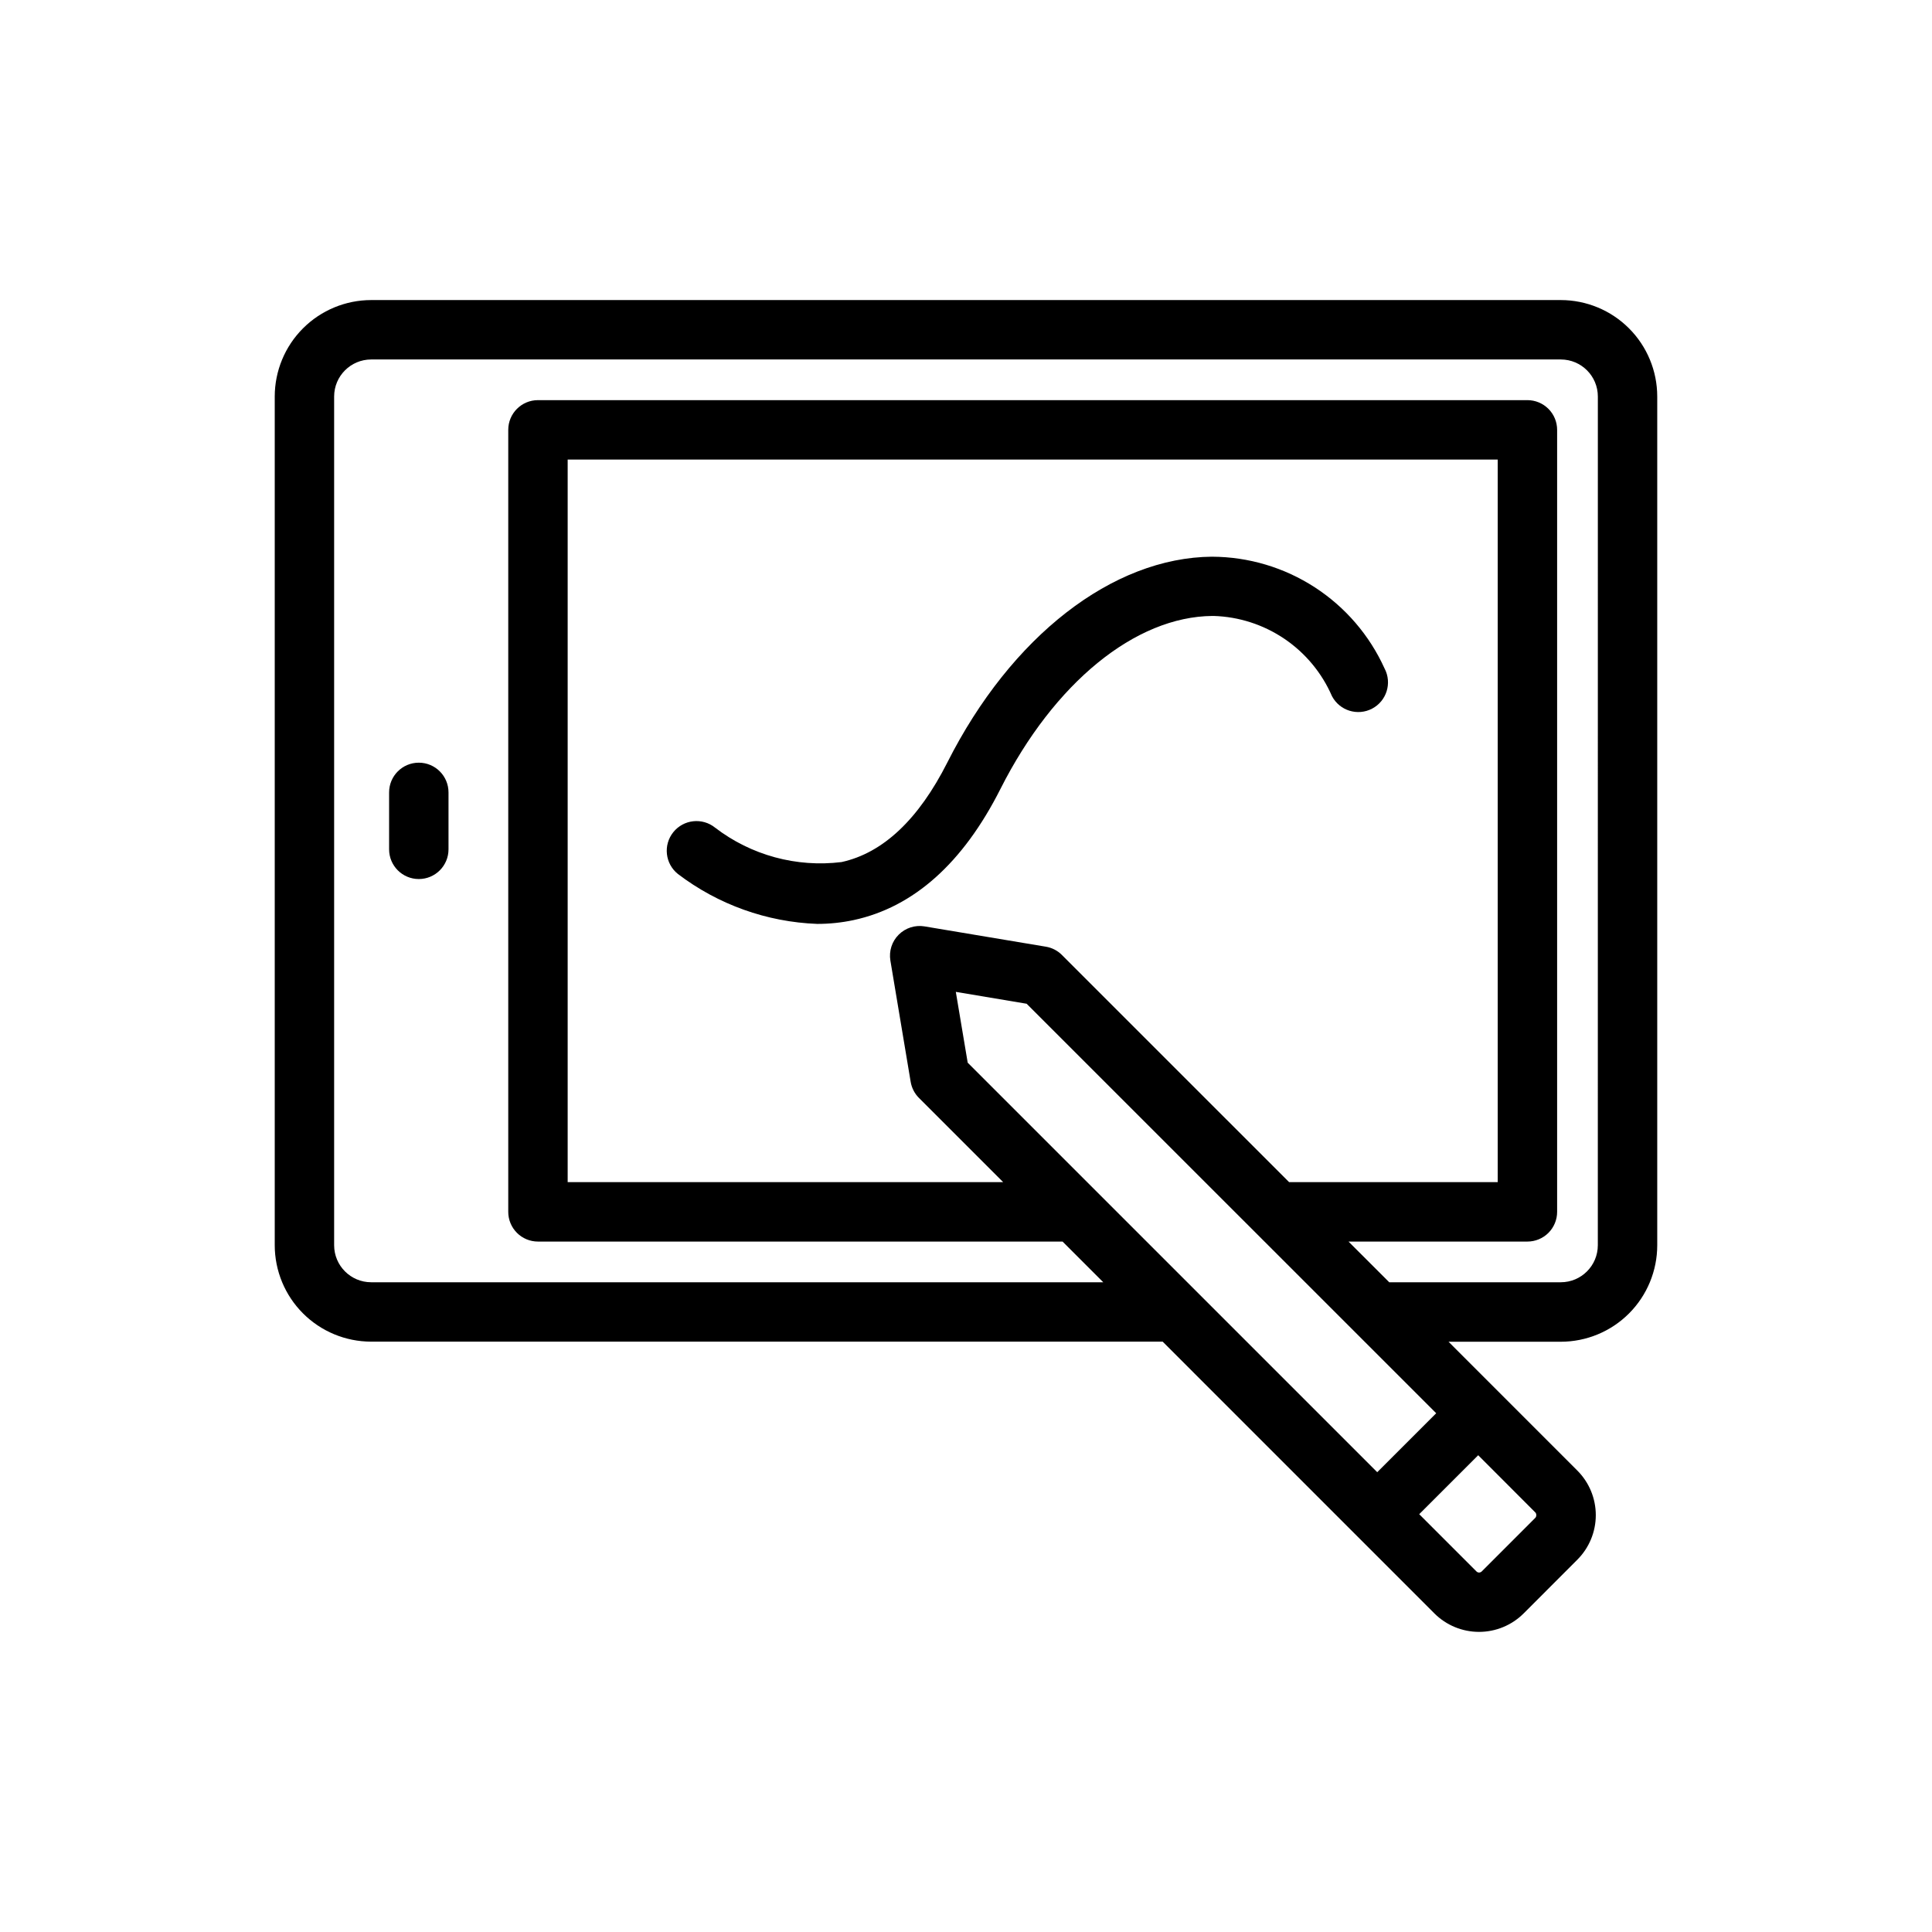
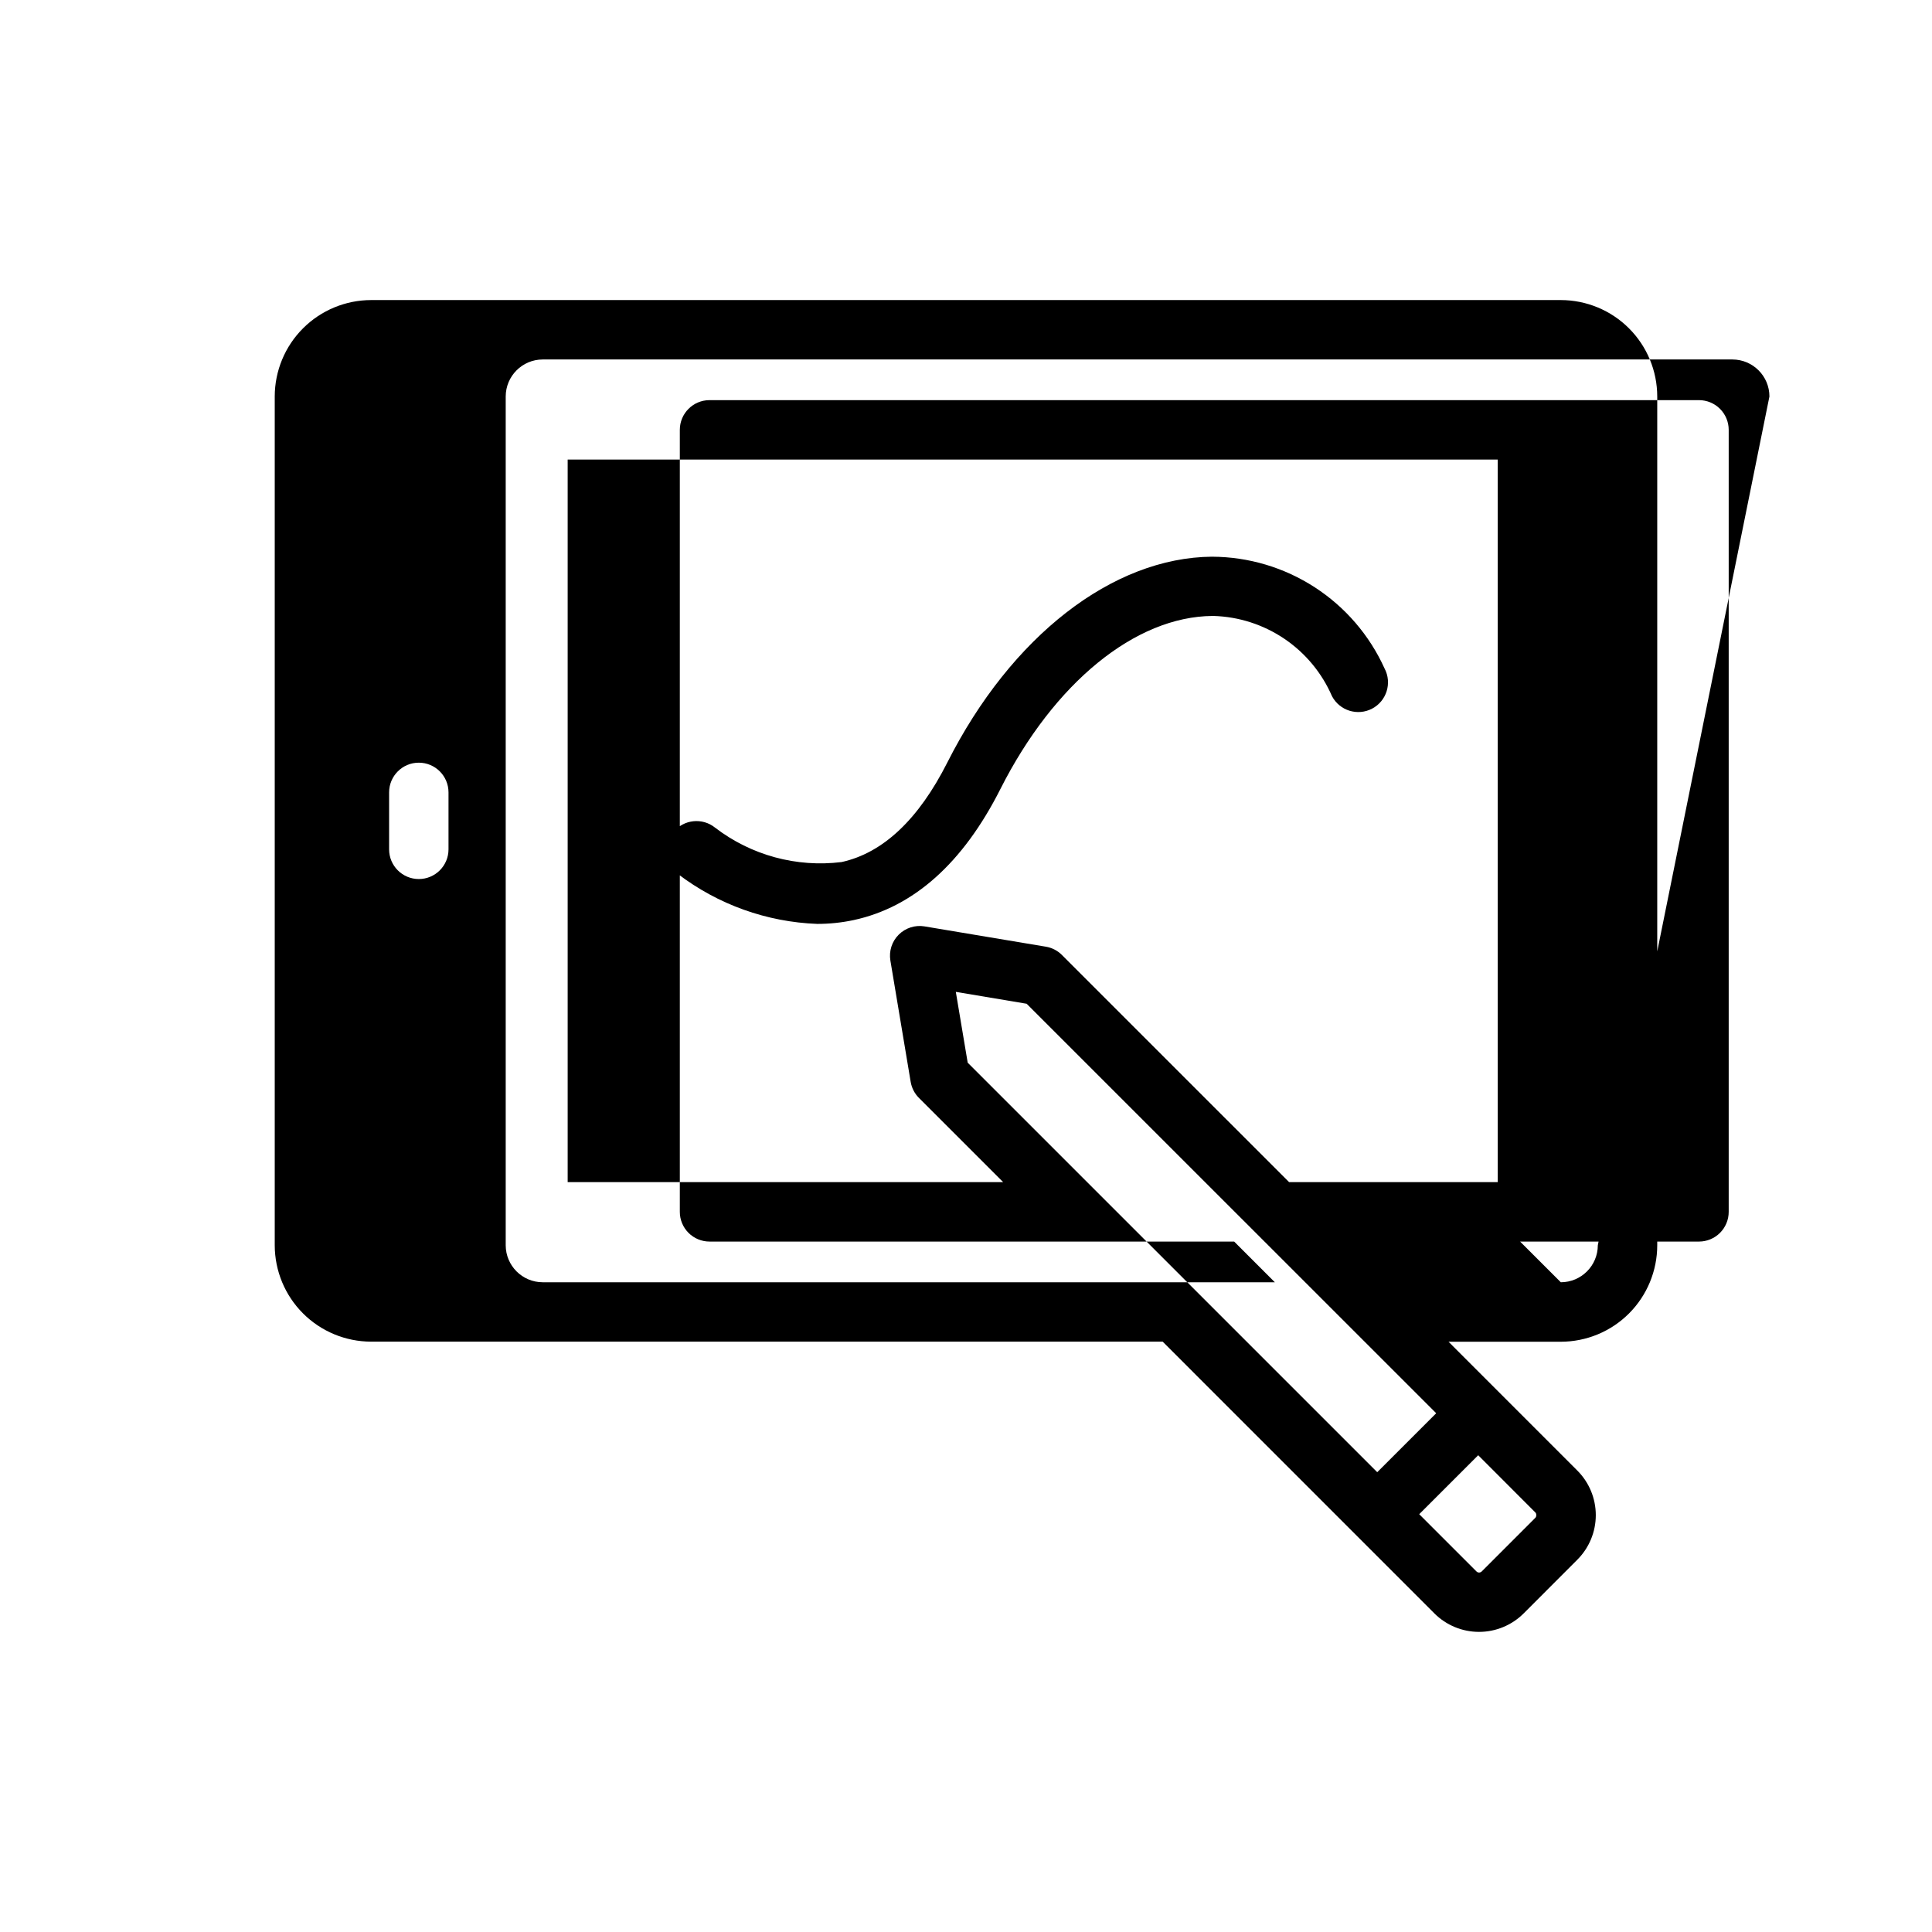
<svg xmlns="http://www.w3.org/2000/svg" fill="#000000" width="800px" height="800px" version="1.1" viewBox="144 144 512 512">
-   <path d="m557.64 223.52h-315.28c-6.773 0.008-13.27 2.699-18.059 7.492-4.793 4.789-7.484 11.285-7.492 18.059v224.93c0.008 6.773 2.699 13.27 7.492 18.062 4.789 4.789 11.285 7.484 18.059 7.488h209.76l72.027 72.035v0.004c3.137 3.121 7.383 4.875 11.809 4.875s8.672-1.754 11.809-4.875l14.25-14.258h-0.004c3.133-3.133 4.891-7.379 4.891-11.809 0-4.426-1.758-8.676-4.891-11.809l-34.133-34.141h29.734c6.781 0 13.289-2.691 18.086-7.488 4.793-4.797 7.488-11.305 7.488-18.086v-224.93c-0.004-6.773-2.699-13.27-7.488-18.059-4.793-4.793-11.289-7.484-18.062-7.492zm-157.19 202.1-3.148-18.766 18.766 3.148 108.54 108.52-15.625 15.625zm24.969-28.543h0.004c-1.156-1.16-2.648-1.93-4.266-2.195l-32.133-5.375-0.004-0.004c-2.508-0.418-5.062 0.402-6.859 2.199-1.801 1.797-2.617 4.356-2.199 6.863l5.375 32.133c0.27 1.617 1.039 3.109 2.195 4.266l22.316 22.316h-115.41v-191.49h246.47v191.49h-55.285zm125.49 149.13-14.25 14.258v-0.004c-0.383 0.371-0.988 0.371-1.367 0l-15.184-15.184 15.633-15.625 15.176 15.199c0.305 0.398 0.305 0.957-0.008 1.355zm16.531-72.203c-0.004 5.414-4.394 9.805-9.809 9.809h-45.469l-10.793-10.785h47.414c2.086 0 4.09-0.828 5.566-2.305 1.477-1.477 2.305-3.481 2.305-5.566v-207.24c0-2.09-0.828-4.09-2.305-5.566-1.477-1.477-3.481-2.309-5.566-2.309h-262.22c-4.348 0-7.871 3.527-7.871 7.875v207.24c0 2.086 0.828 4.09 2.305 5.566 1.477 1.477 3.481 2.305 5.566 2.305h139.03l10.785 10.785h-194.02c-5.414-0.004-9.801-4.394-9.809-9.809v-224.93c0.008-5.414 4.394-9.801 9.809-9.809h315.28c5.414 0.008 9.805 4.394 9.809 9.809zm-304.58-120.01v15.09c0 4.348-3.523 7.871-7.871 7.871-4.348 0-7.871-3.523-7.871-7.871v-15.09c0-4.348 3.523-7.875 7.871-7.875 4.348 0 7.871 3.527 7.871 7.875zm248.07-32.828c2.023 3.852 0.539 8.609-3.309 10.633-3.852 2.019-8.609 0.539-10.633-3.312-2.672-6.156-7.043-11.426-12.602-15.191-5.559-3.762-12.074-5.867-18.781-6.062h-0.27c-20.469 0.148-42.012 17.734-56.23 45.887-9.902 19.602-22.977 31.277-38.863 34.707-3.176 0.68-6.418 1.02-9.668 1.016-13.383-0.5-26.281-5.125-36.934-13.242-3.391-2.723-3.93-7.676-1.207-11.066 2.727-3.391 7.68-3.93 11.07-1.203 9.543 7.324 21.586 10.602 33.527 9.121 10.973-2.41 20.402-11.289 28.031-26.402 16.887-33.434 43.777-54.316 70.164-54.523v0.004c9.656 0.039 19.102 2.852 27.203 8.109 8.102 5.254 14.523 12.727 18.5 21.527z" />
+   <path d="m557.64 223.52h-315.28c-6.773 0.008-13.27 2.699-18.059 7.492-4.793 4.789-7.484 11.285-7.492 18.059v224.93c0.008 6.773 2.699 13.27 7.492 18.062 4.789 4.789 11.285 7.484 18.059 7.488h209.76l72.027 72.035v0.004c3.137 3.121 7.383 4.875 11.809 4.875s8.672-1.754 11.809-4.875l14.25-14.258h-0.004c3.133-3.133 4.891-7.379 4.891-11.809 0-4.426-1.758-8.676-4.891-11.809l-34.133-34.141h29.734c6.781 0 13.289-2.691 18.086-7.488 4.793-4.797 7.488-11.305 7.488-18.086v-224.93c-0.004-6.773-2.699-13.27-7.488-18.059-4.793-4.793-11.289-7.484-18.062-7.492zm-157.19 202.1-3.148-18.766 18.766 3.148 108.54 108.52-15.625 15.625zm24.969-28.543h0.004c-1.156-1.16-2.648-1.93-4.266-2.195l-32.133-5.375-0.004-0.004c-2.508-0.418-5.062 0.402-6.859 2.199-1.801 1.797-2.617 4.356-2.199 6.863l5.375 32.133c0.27 1.617 1.039 3.109 2.195 4.266l22.316 22.316h-115.41v-191.49h246.47v191.49h-55.285zm125.49 149.13-14.25 14.258v-0.004c-0.383 0.371-0.988 0.371-1.367 0l-15.184-15.184 15.633-15.625 15.176 15.199c0.305 0.398 0.305 0.957-0.008 1.355zm16.531-72.203c-0.004 5.414-4.394 9.805-9.809 9.809l-10.793-10.785h47.414c2.086 0 4.09-0.828 5.566-2.305 1.477-1.477 2.305-3.481 2.305-5.566v-207.24c0-2.09-0.828-4.09-2.305-5.566-1.477-1.477-3.481-2.309-5.566-2.309h-262.22c-4.348 0-7.871 3.527-7.871 7.875v207.24c0 2.086 0.828 4.09 2.305 5.566 1.477 1.477 3.481 2.305 5.566 2.305h139.03l10.785 10.785h-194.02c-5.414-0.004-9.801-4.394-9.809-9.809v-224.93c0.008-5.414 4.394-9.801 9.809-9.809h315.28c5.414 0.008 9.805 4.394 9.809 9.809zm-304.58-120.01v15.09c0 4.348-3.523 7.871-7.871 7.871-4.348 0-7.871-3.523-7.871-7.871v-15.09c0-4.348 3.523-7.875 7.871-7.875 4.348 0 7.871 3.527 7.871 7.875zm248.07-32.828c2.023 3.852 0.539 8.609-3.309 10.633-3.852 2.019-8.609 0.539-10.633-3.312-2.672-6.156-7.043-11.426-12.602-15.191-5.559-3.762-12.074-5.867-18.781-6.062h-0.27c-20.469 0.148-42.012 17.734-56.23 45.887-9.902 19.602-22.977 31.277-38.863 34.707-3.176 0.68-6.418 1.02-9.668 1.016-13.383-0.5-26.281-5.125-36.934-13.242-3.391-2.723-3.93-7.676-1.207-11.066 2.727-3.391 7.68-3.93 11.07-1.203 9.543 7.324 21.586 10.602 33.527 9.121 10.973-2.41 20.402-11.289 28.031-26.402 16.887-33.434 43.777-54.316 70.164-54.523v0.004c9.656 0.039 19.102 2.852 27.203 8.109 8.102 5.254 14.523 12.727 18.5 21.527z" />
</svg>